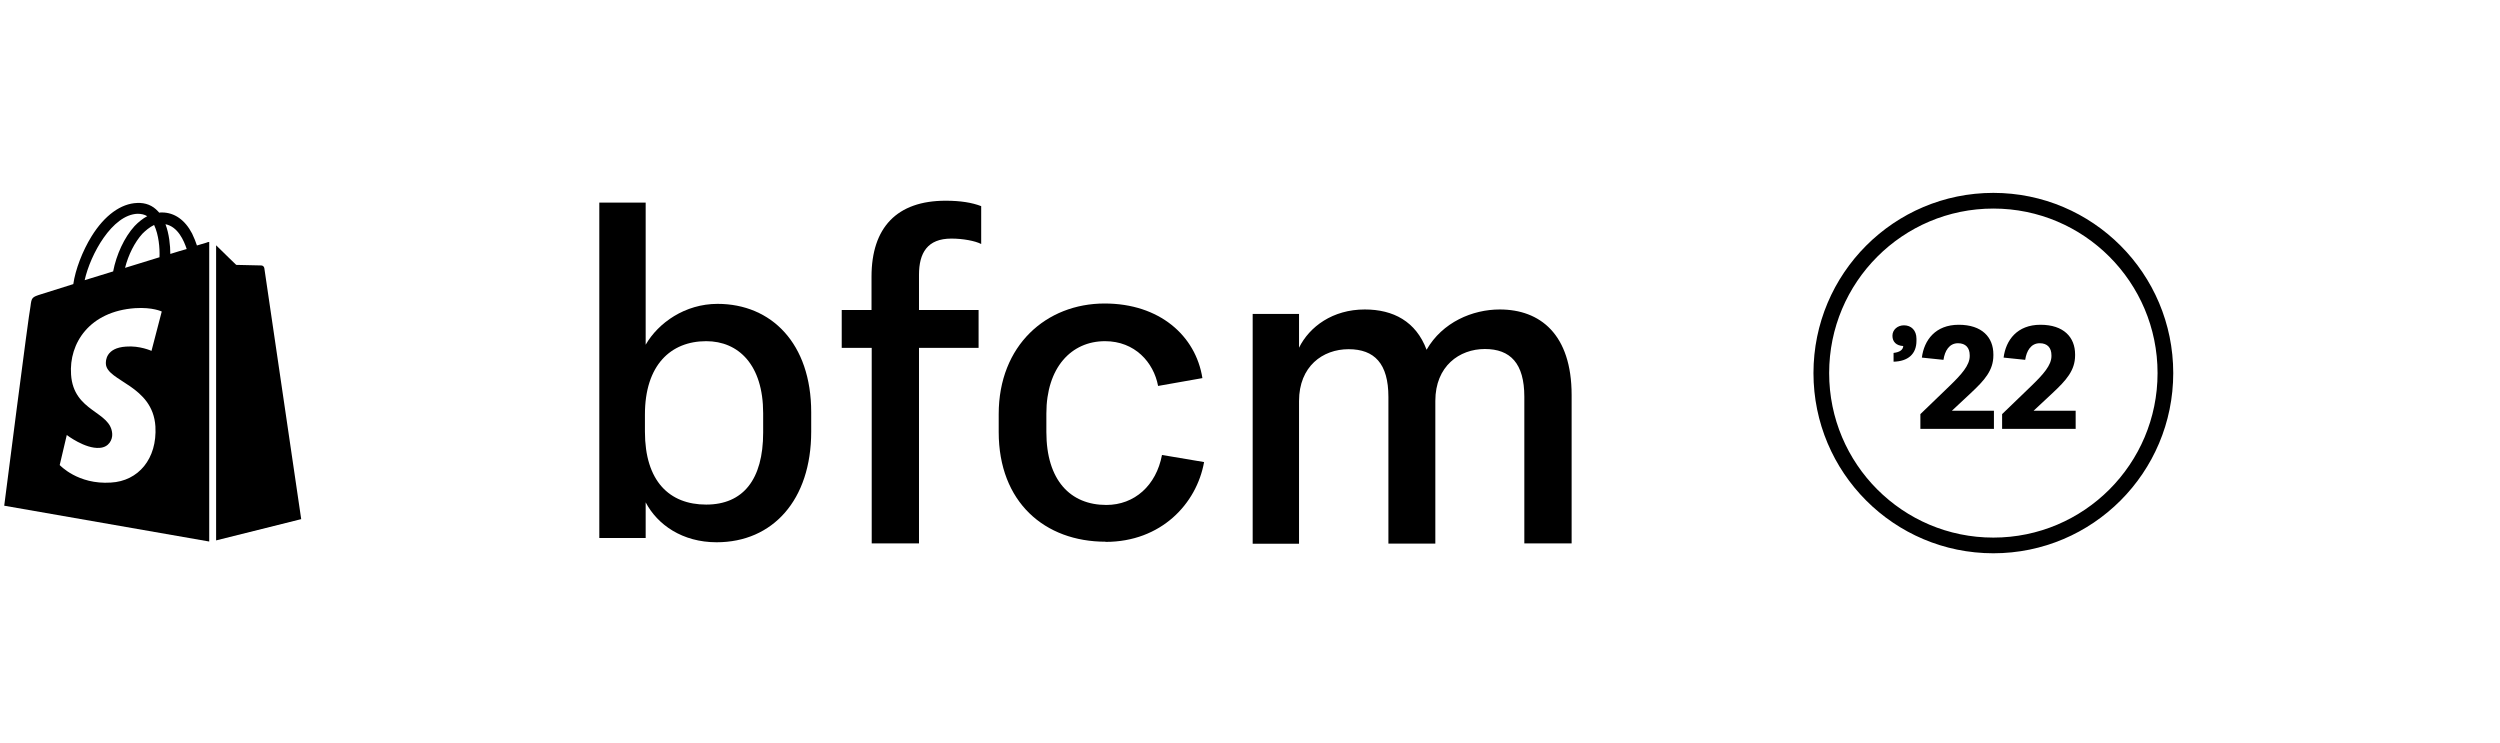
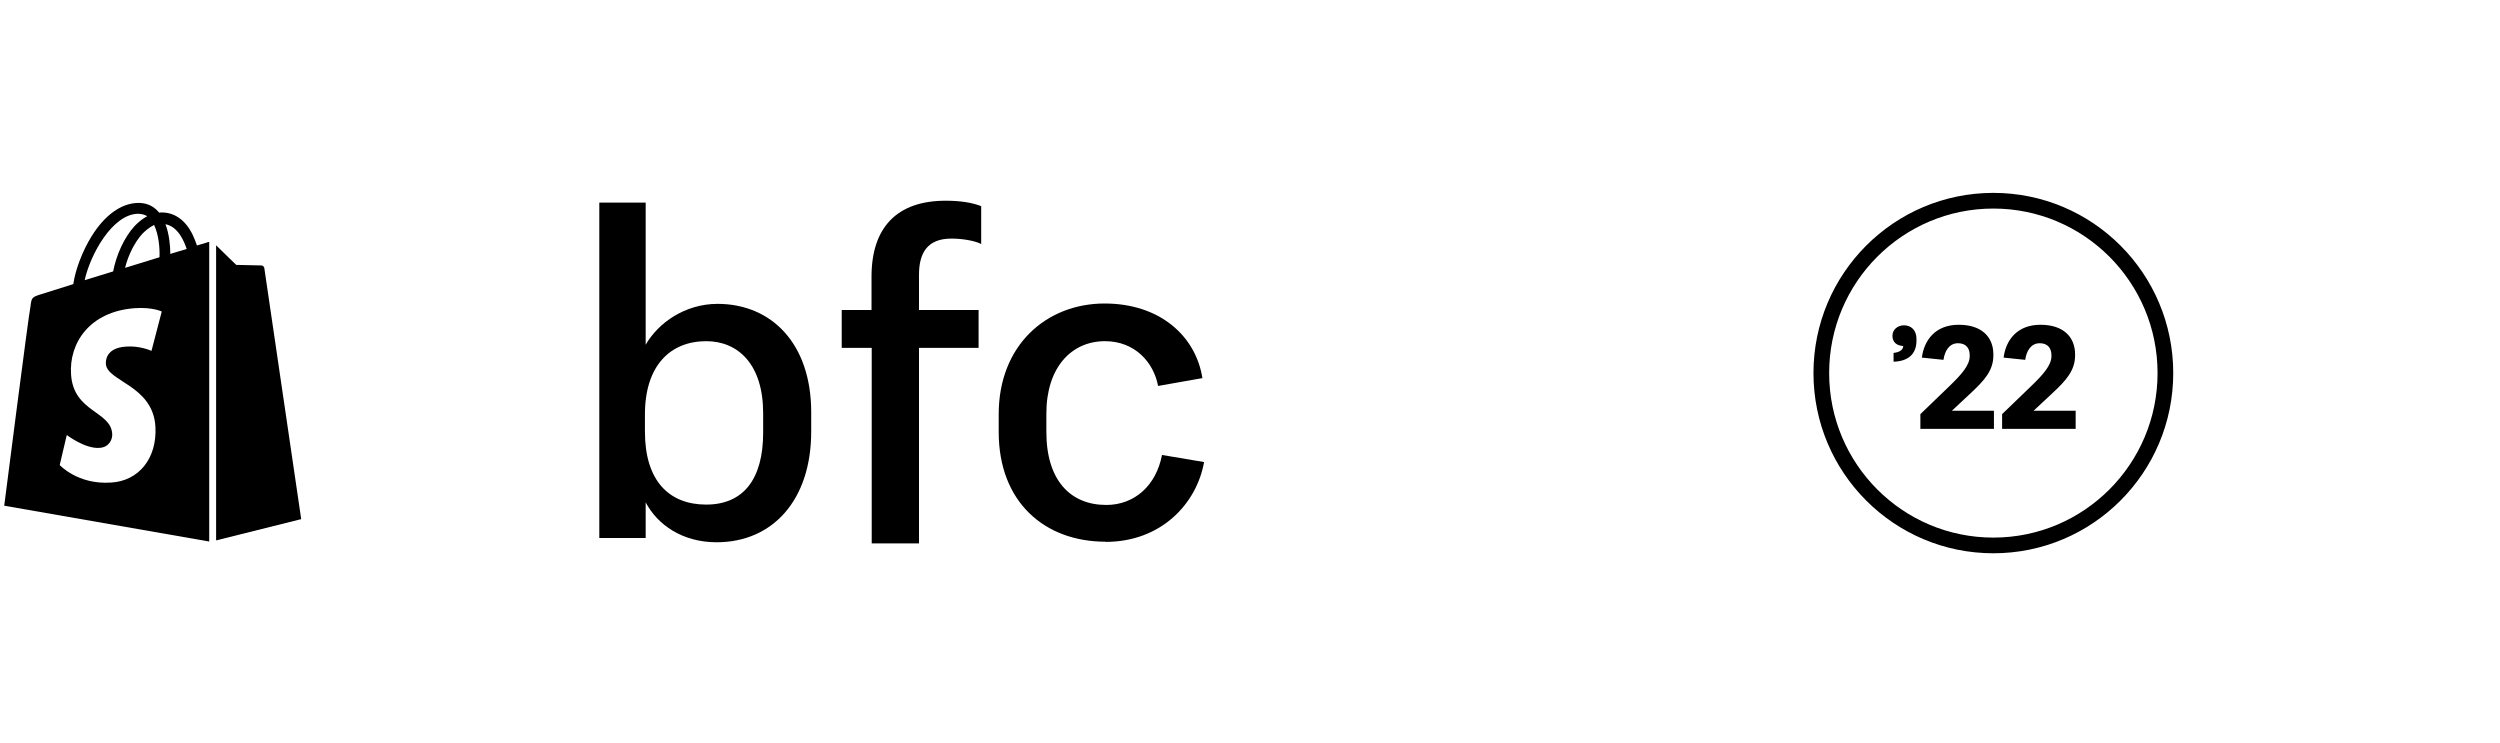
<svg xmlns="http://www.w3.org/2000/svg" width="212" height="63" viewBox="0 0 212 63" fill="none">
  <g clip-path="url(#clip0_108_5073)">
    <path d="M54.753 17.179V29.233C55.827 27.366 58.1 25.768 60.848 25.768C65.411 25.768 68.79 29.122 68.79 34.959V36.604C68.79 42.409 65.521 45.984 60.769 45.984C57.863 45.984 55.748 44.497 54.753 42.599V45.62H50.821V17.179H54.753ZM59.884 42.789C63.011 42.789 64.716 40.669 64.716 36.683V35.038C64.716 30.941 62.632 28.932 59.884 28.932C56.869 28.932 54.69 30.973 54.69 35.148V36.604C54.69 40.811 56.774 42.789 59.884 42.789Z" fill="black" />
    <path d="M73.905 29.501H71.378V26.29H73.905V23.459C73.905 19.299 76.052 17.021 80.189 17.021C81.452 17.021 82.415 17.179 83.205 17.48V20.691C82.684 20.422 81.642 20.232 80.678 20.232C78.642 20.232 77.931 21.45 77.931 23.301V26.29H82.984V29.501H77.931V46.079H73.921V29.501H73.905Z" fill="black" />
    <path d="M93.753 45.937C88.59 45.937 84.69 42.583 84.69 36.635V35.117C84.69 29.28 88.732 25.737 93.674 25.737C98.316 25.737 101.395 28.457 101.964 32.064L98.206 32.728C97.827 30.719 96.232 28.932 93.706 28.932C90.848 28.932 88.732 31.162 88.732 35.069V36.635C88.732 40.732 90.769 42.82 93.816 42.82C96.201 42.82 98.048 41.175 98.537 38.581L102.106 39.182C101.474 42.725 98.458 45.952 93.753 45.952V45.937Z" fill="black" />
-     <path d="M106.227 26.623H110.158V29.486C111.042 27.698 113.016 26.243 115.732 26.243C118.148 26.243 120.074 27.255 120.974 29.66C122.316 27.319 124.874 26.243 127.179 26.243C130.59 26.243 133.274 28.331 133.274 33.504V46.079H129.263V33.646C129.263 30.814 128.079 29.596 125.916 29.596C123.753 29.596 121.716 31.052 121.716 33.994V46.095H117.737V33.662C117.737 30.83 116.553 29.612 114.358 29.612C112.163 29.612 110.158 31.067 110.158 34.01V46.111H106.227V26.638V26.623Z" fill="black" />
    <path d="M17.553 20.564C17.553 20.564 17.237 20.659 16.7 20.817C16.605 20.517 16.463 20.169 16.29 19.805C15.69 18.65 14.79 18.017 13.732 18.017C13.668 18.017 13.589 18.017 13.495 18.033C13.479 17.986 13.432 17.97 13.4 17.922C12.942 17.416 12.342 17.179 11.632 17.211C10.258 17.258 8.868 18.255 7.763 20.042C6.989 21.292 6.389 22.874 6.216 24.092C4.637 24.582 3.532 24.93 3.5 24.946C2.695 25.199 2.679 25.23 2.584 25.99C2.442 26.575 0.358 42.884 0.358 42.884L17.742 45.921V20.517C17.647 20.532 17.584 20.532 17.537 20.564H17.553ZM13.526 21.814C12.611 22.099 11.6 22.415 10.605 22.715C10.874 21.624 11.426 20.532 12.074 19.821C12.326 19.568 12.674 19.267 13.068 19.077C13.463 19.916 13.558 21.039 13.526 21.814ZM11.663 18.128C11.979 18.128 12.263 18.191 12.484 18.334C12.121 18.524 11.742 18.824 11.411 19.172C10.542 20.121 9.863 21.608 9.595 23.016C8.774 23.269 7.937 23.522 7.179 23.759C7.668 21.561 9.516 18.207 11.663 18.128ZM8.979 30.862C9.074 32.349 12.958 32.665 13.179 36.161C13.337 38.913 11.726 40.796 9.405 40.922C6.595 41.112 5.063 39.435 5.063 39.435L5.663 36.889C5.663 36.889 7.211 38.075 8.442 37.98C9.247 37.932 9.547 37.268 9.516 36.794C9.405 34.848 6.232 34.959 6.026 31.763C5.837 29.106 7.589 26.401 11.458 26.132C12.958 26.037 13.716 26.417 13.716 26.417L12.847 29.755C12.847 29.755 11.853 29.296 10.684 29.391C8.979 29.501 8.963 30.593 8.979 30.846V30.862ZM14.442 21.529C14.442 20.833 14.347 19.837 14.032 19.014C15.089 19.22 15.595 20.406 15.832 21.118C15.421 21.229 14.963 21.371 14.458 21.529H14.442Z" fill="black" />
    <path d="M18.326 45.826L25.542 44.023C25.542 44.023 22.431 22.889 22.416 22.747C22.4 22.605 22.273 22.51 22.163 22.51C22.052 22.51 20.031 22.462 20.031 22.462C20.031 22.462 18.784 21.26 18.326 20.801V45.826Z" fill="black" />
    <path d="M169.037 46.253C177.094 46.253 183.626 39.709 183.626 31.637C183.626 23.565 177.094 17.021 169.037 17.021C160.979 17.021 154.447 23.565 154.447 31.637C154.447 39.709 160.979 46.253 169.037 46.253Z" stroke="black" stroke-width="1.33" stroke-miterlimit="10" />
    <path d="M160.574 30.64V29.928C161.111 29.865 161.379 29.66 161.395 29.343C160.811 29.311 160.479 28.995 160.479 28.473C160.479 27.951 160.922 27.587 161.458 27.587C162.074 27.587 162.516 28.014 162.516 28.726V28.9C162.516 30.023 161.806 30.64 160.574 30.672V30.64Z" fill="black" />
    <path d="M169.069 36.366H162.848V35.117L165.359 32.697C166.338 31.747 167.032 30.972 167.032 30.197V30.134C167.032 29.485 166.685 29.106 166.038 29.106C165.296 29.106 164.917 29.754 164.806 30.514L162.974 30.324C163.164 28.837 164.127 27.54 166.101 27.54C168.074 27.54 169.038 28.6 169.038 30.055V30.134C169.038 31.415 168.28 32.254 167.127 33.329L165.517 34.832H169.085V36.382L169.069 36.366Z" fill="black" />
    <path d="M176 36.366H169.779V35.117L172.289 32.697C173.268 31.747 173.963 30.972 173.963 30.197V30.134C173.963 29.485 173.616 29.106 172.968 29.106C172.226 29.106 171.847 29.754 171.737 30.514L169.905 30.324C170.095 28.837 171.058 27.54 173.031 27.54C175.005 27.54 175.968 28.6 175.968 30.055V30.134C175.968 31.415 175.21 32.254 174.058 33.329L172.447 34.832H176.016V36.382L176 36.366Z" fill="black" />
  </g>
  <defs>
    <clipPath id="clip0_108_5073">
      <rect width="212" height="63" fill="white" transform="translate(0 0)" />
    </clipPath>
  </defs>
</svg>